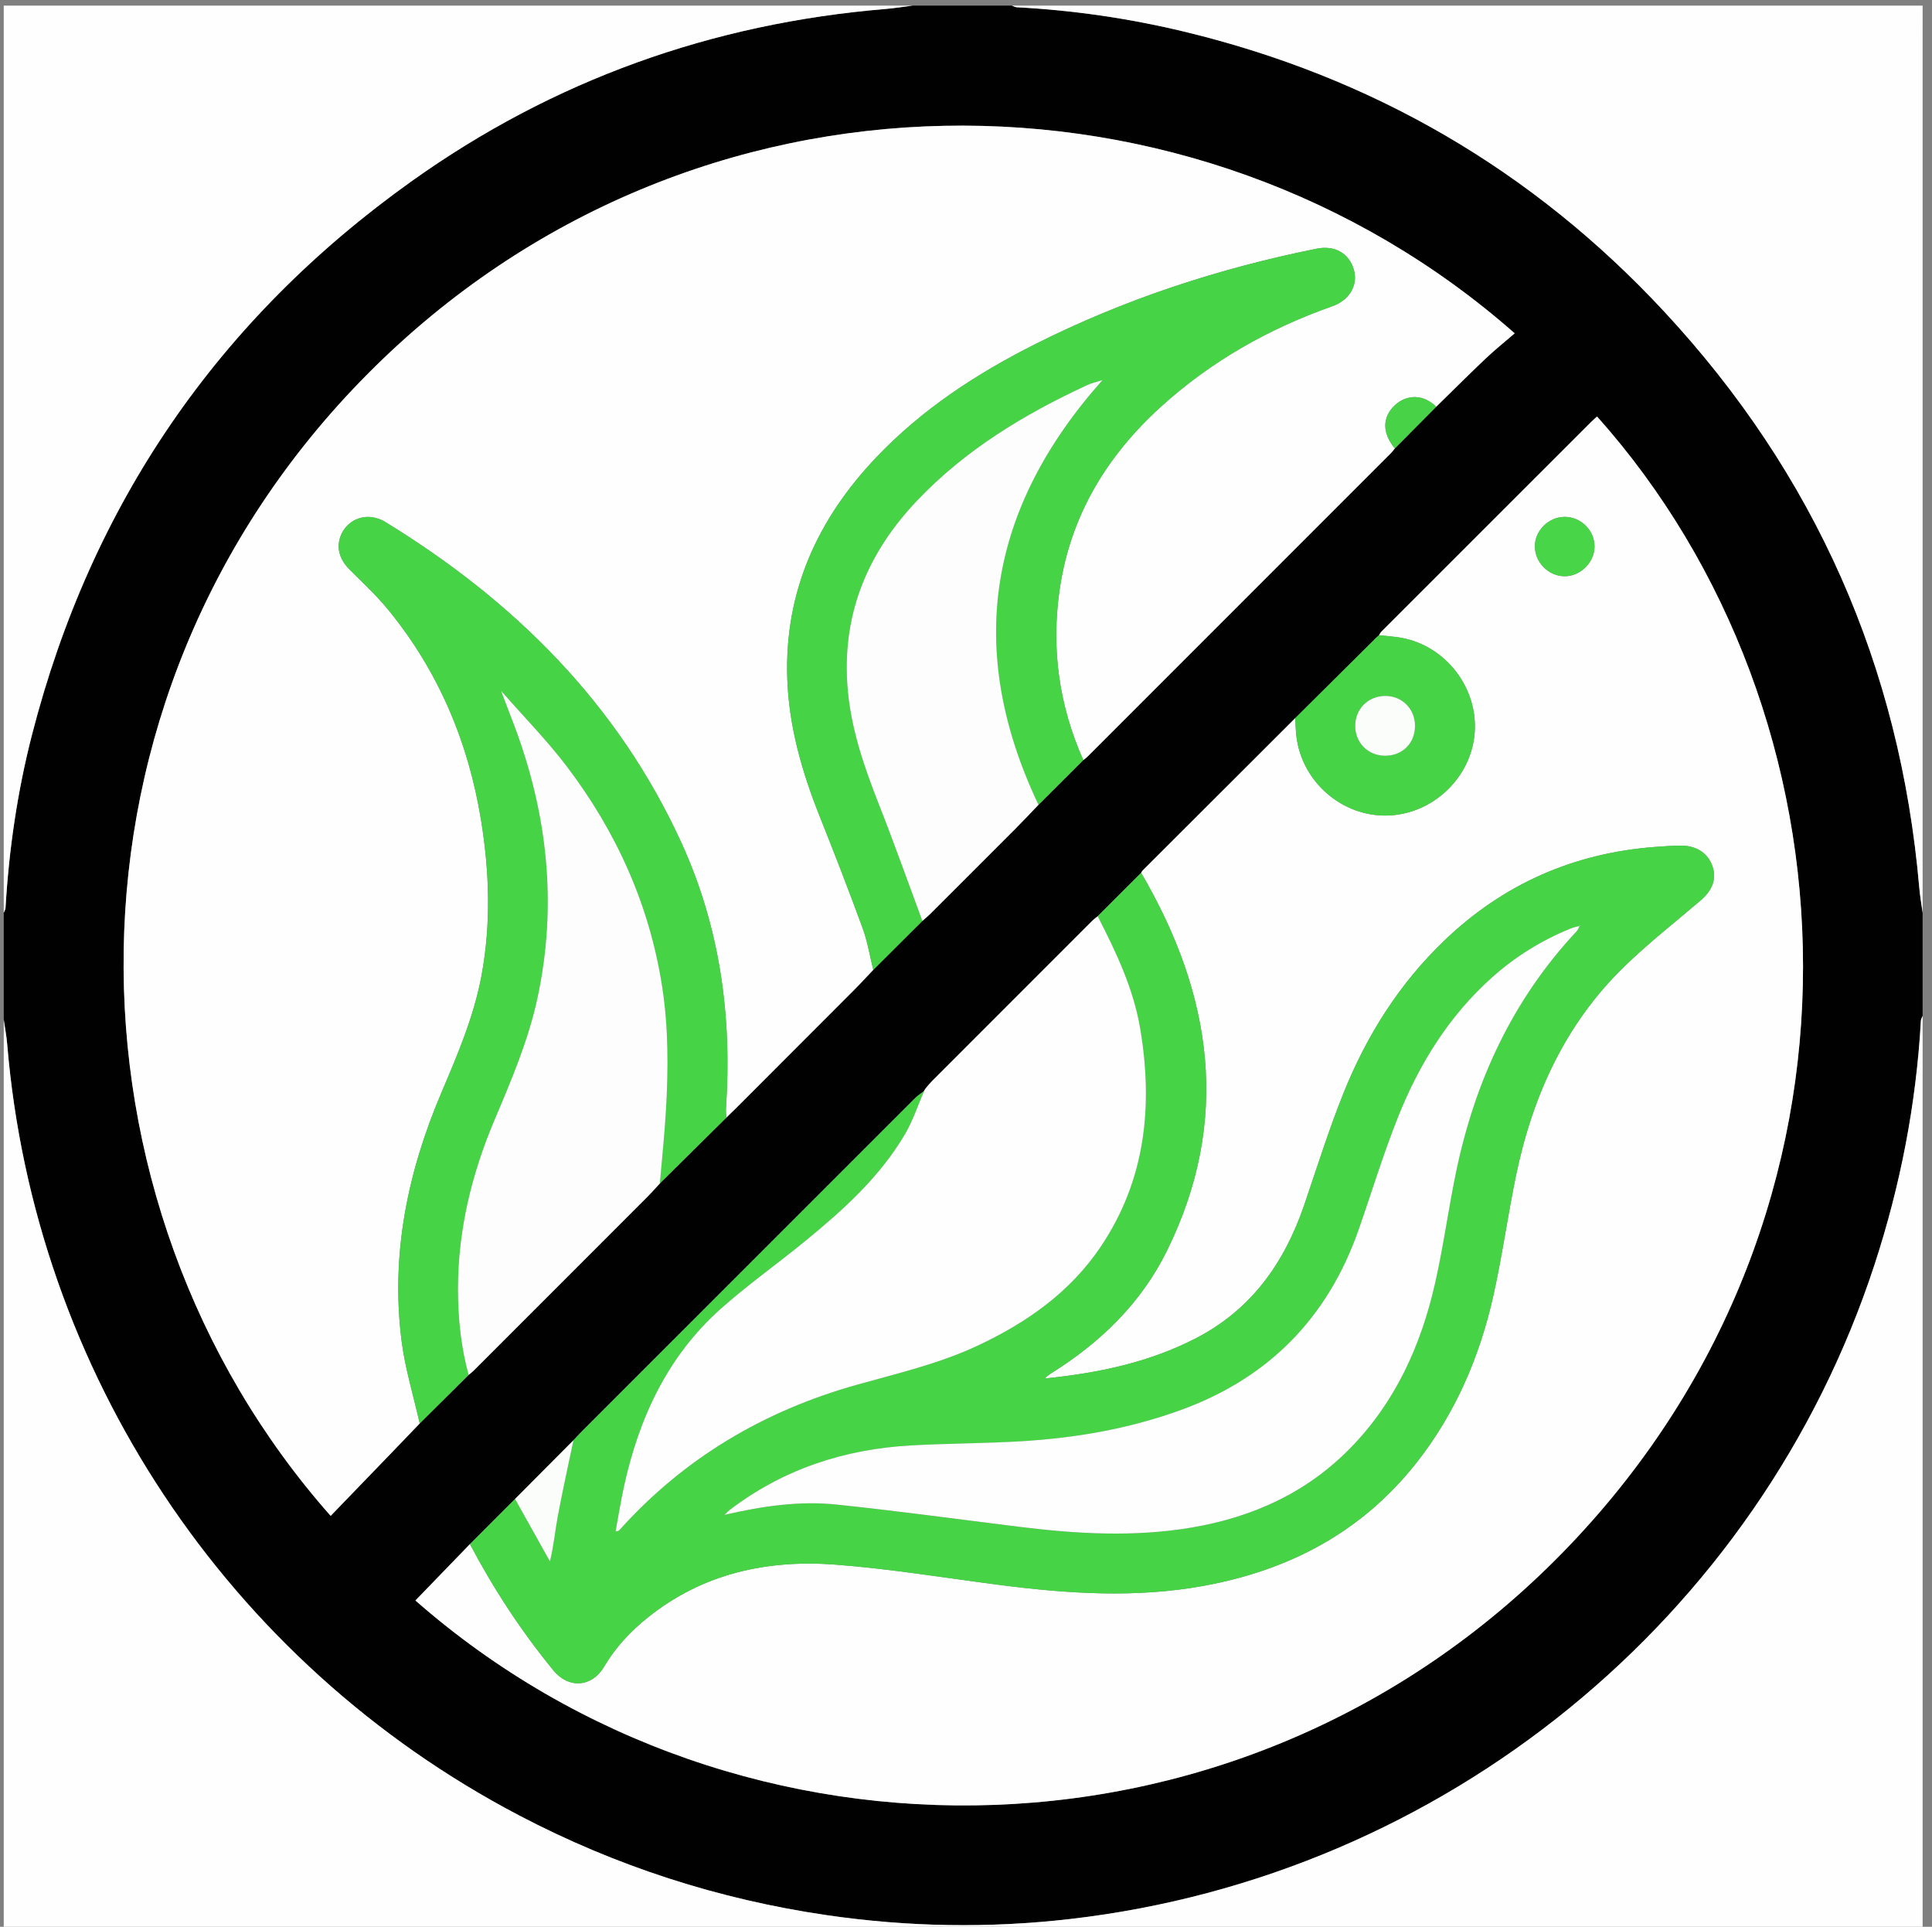
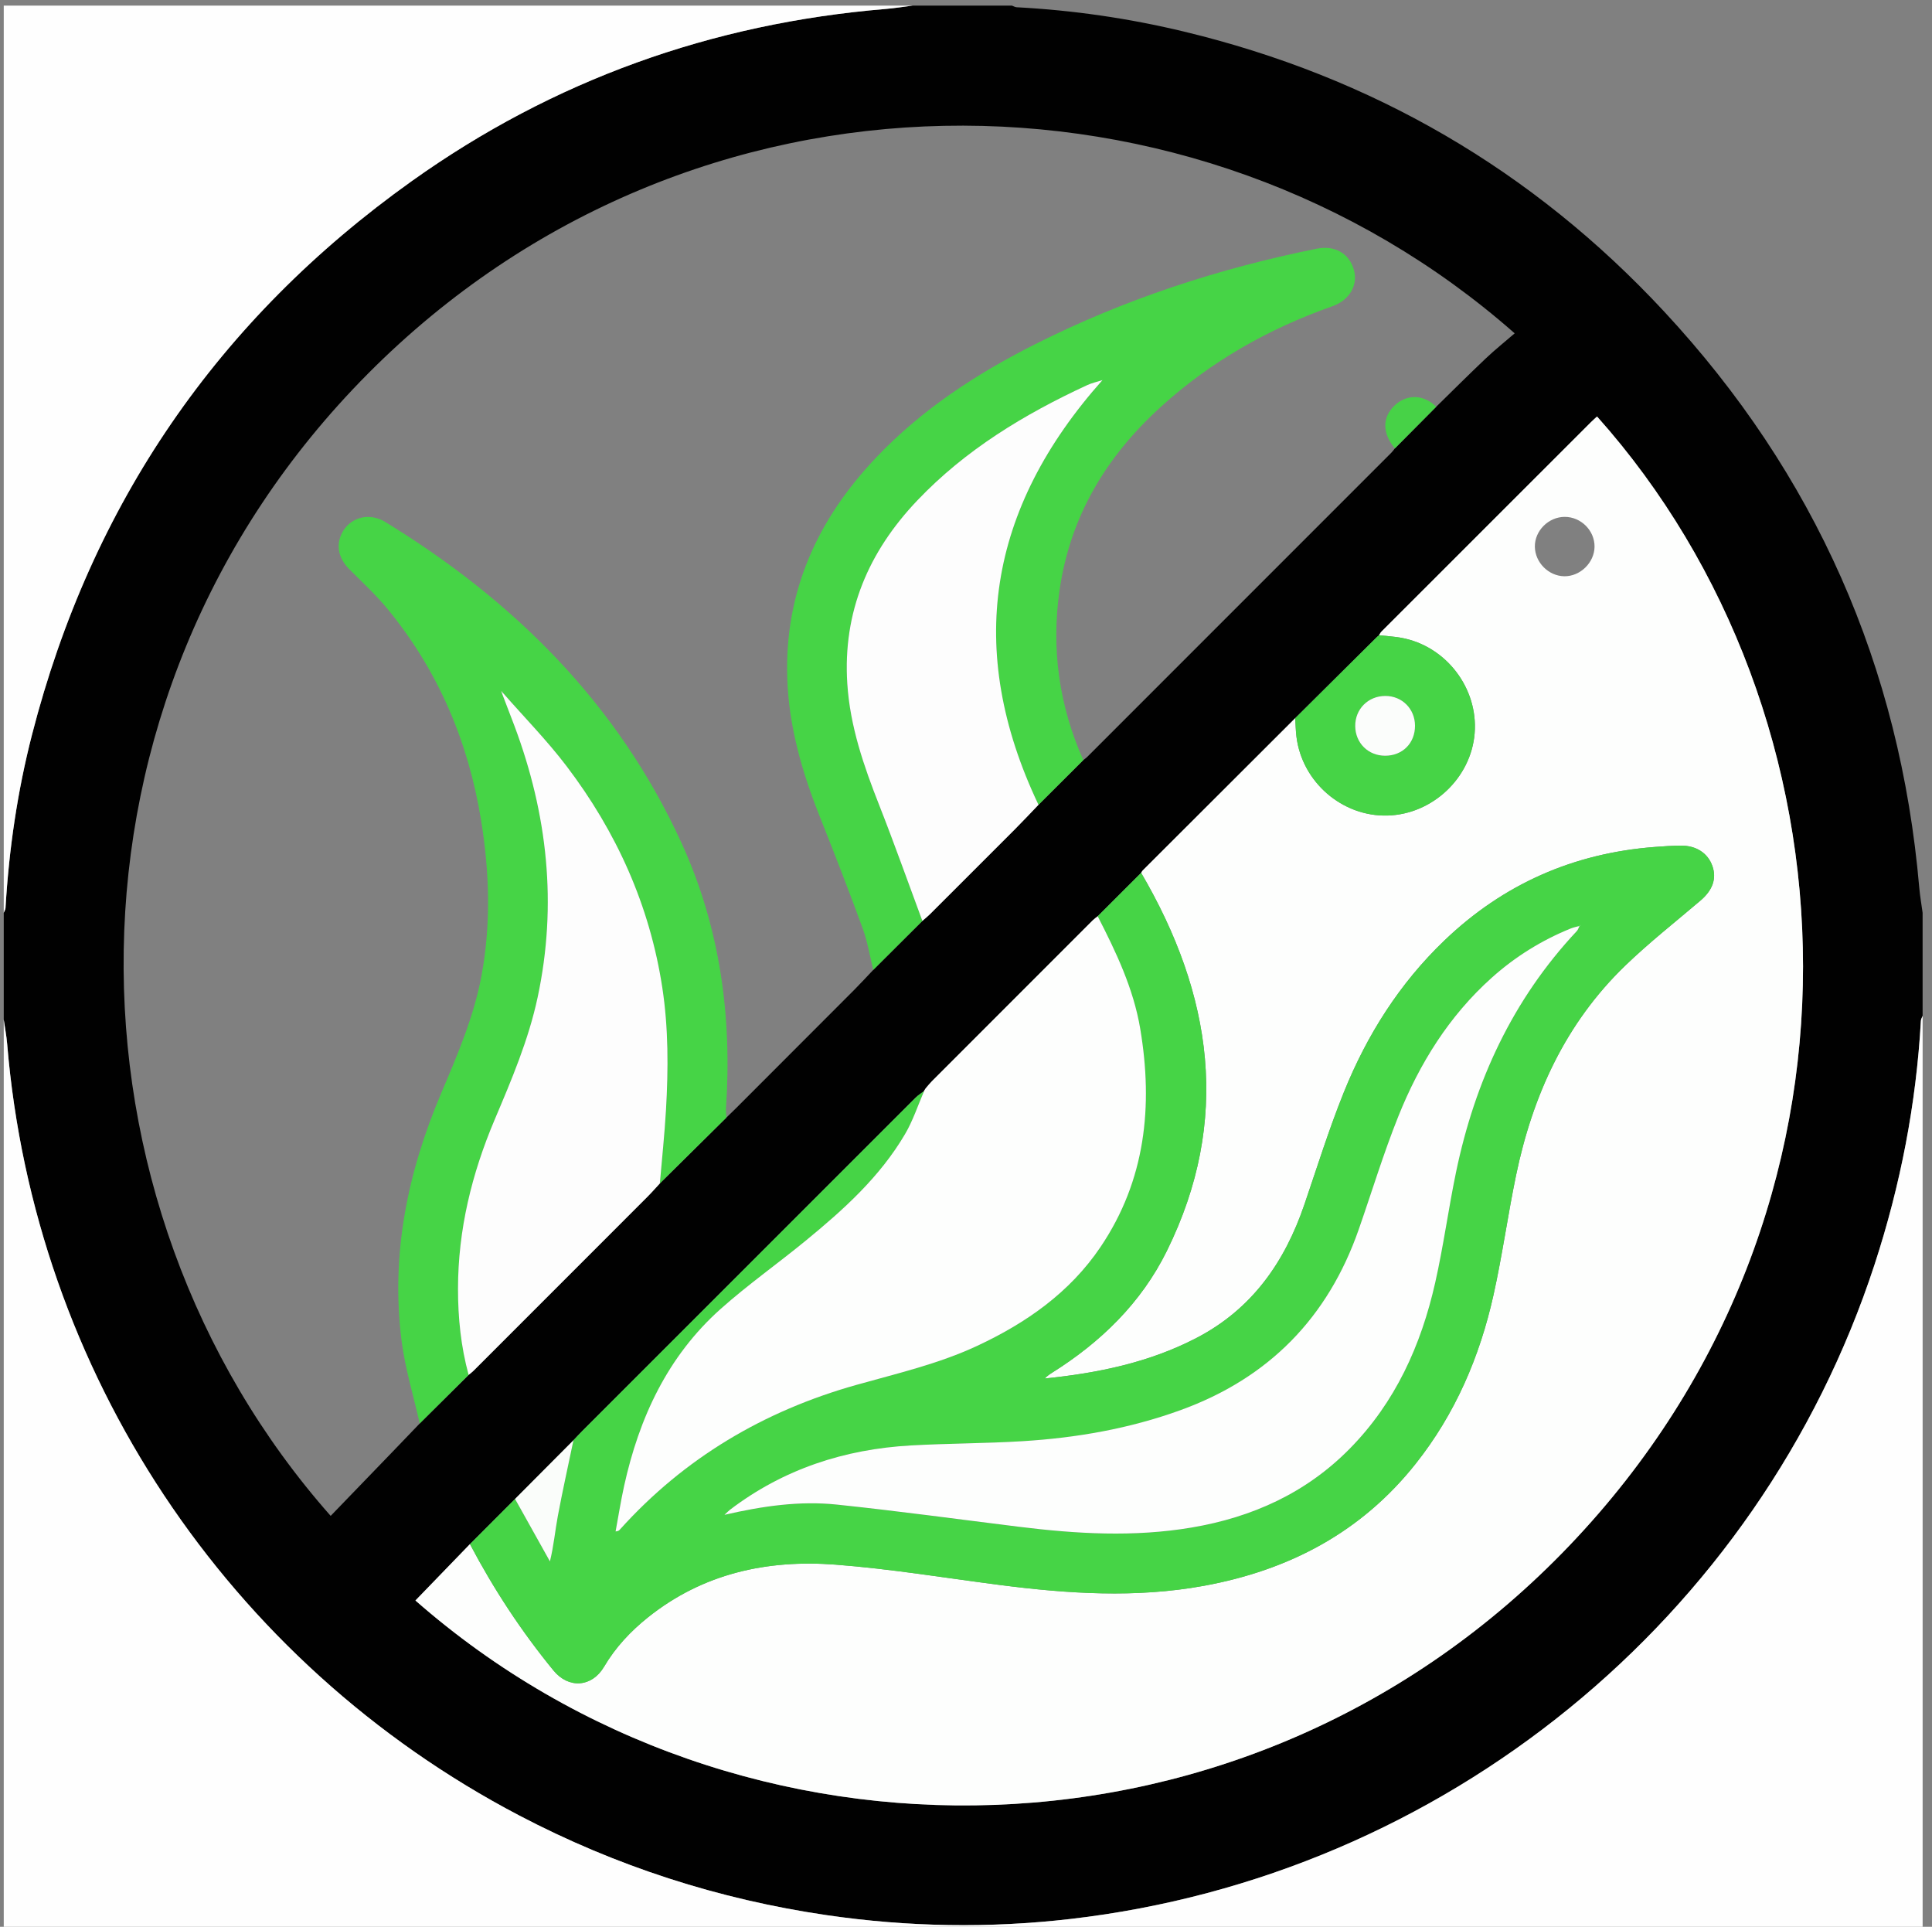
<svg xmlns="http://www.w3.org/2000/svg" version="1.1" id="Layer_1" x="0px" y="0px" viewBox="0 0 1031 1028" style="enable-background:new 0 0 1031 1028;" xml:space="preserve">
  <rect x="0" y="0" width="1031" height="1028" fill="#808080" stroke="none" />
  <style type="text/css">
	.st0{fill:#010101;}
	.st1{fill:#FEFEFE;}
	.st2{fill:#FDFEFD;}
	.st3{fill:#46D446;}
	.st4{fill:#FDFDFD;}
	.st5{fill:#FAFDFA;}
	.st6{fill:#47D247;}
	.st7{fill:#48D548;}
	.st8{fill:#FBFDFB;}
</style>
  <g>
    <g>
      <path class="st0" d="M487,3c17.67,0,35.33,0,53,0c0.85,0.3,1.69,0.82,2.55,0.87c30.15,1.59,59.89,5.91,89.24,12.97    c100.34,24.14,186.04,73.83,256.21,149.31c80.56,86.66,125.97,189.35,136.2,307.41c0.39,4.5,1.19,8.96,1.79,13.44    c0,18.33,0,36.67,0,55c-0.32,0.85-0.87,1.69-0.92,2.56c-2.5,44.41-10.88,87.69-24.68,129.96    c-61.78,189.21-230.04,326.28-429.1,349.3c-43.4,5.02-86.8,4.29-130.03-2.02c-57.72-8.42-112.49-26.1-164.2-53.2    C121.44,887.07,18.36,731.77,3.82,556.95C3.46,552.61,2.62,548.32,2,544c0-19,0-38,0-57c0.32-0.84,0.89-1.66,0.94-2.52    c1.83-31.3,6.35-62.22,14.16-92.58c31.64-123.03,99.33-221.63,202.63-295.29C295.32,42.72,379.94,12.5,472.52,4.79    C477.36,4.39,482.17,3.6,487,3z M736.01,338.88c-0.37,0.29-0.73,0.58-1.1,0.88c-14.58,14.47-29.15,28.94-43.73,43.41    c-27.14,27.09-54.28,54.17-81.4,81.27c-0.34,0.34-0.55,0.82-0.82,1.24c-7.73,7.72-15.46,15.45-23.19,23.17    c-0.89,0.73-1.85,1.39-2.66,2.2c-28.61,28.59-57.21,57.2-85.8,85.82c-1.17,1.17-2.19,2.49-3.28,3.74    c-0.32,0.49-0.64,0.98-0.96,1.47l0.11,0c-1.52,1.17-3.2,2.18-4.54,3.53c-59.3,59.25-118.58,118.53-177.85,177.81    c-1.63,1.63-3.18,3.34-4.77,5.01c-10.39,10.44-20.78,20.87-31.17,31.31c-8.02,8.03-16.04,16.07-24.07,24.1    c-9.71,10.04-19.41,20.07-29.09,30.08c173.06,151.75,445.62,148.81,615.81-29.31c171.25-179.23,156.31-443.89,14.75-602.39    c-1.1,1.02-2.23,1.99-3.28,3.05c-37.26,37.22-74.51,74.45-111.74,111.69c-0.55,0.55-0.9,1.31-1.35,1.97    C735.88,338.92,736.01,338.88,736.01,338.88z M492.22,491.32c1.36-1.2,2.8-2.32,4.08-3.6c15.05-15.01,30.1-30.03,45.11-45.09    c4.33-4.34,8.51-8.82,12.77-13.24c7.98-7.96,15.95-15.92,23.93-23.88c0.65-0.51,1.36-0.95,1.93-1.52    c54.16-54.14,108.31-108.29,162.44-162.45c0.7-0.7,1.26-1.53,1.88-2.3c7.35-7.4,14.71-14.8,22.06-22.21    c8.8-8.61,17.5-17.32,26.44-25.78c4.91-4.65,10.21-8.89,15.44-13.4C638.62,28.34,369.73,24.96,196.4,199.33    C23.02,373.75,28.75,641.77,176.46,808.77c11.16-11.56,22.26-23.05,33.36-34.55c4.73-4.91,9.44-9.83,14.16-14.75    c8.7-8.63,17.4-17.27,26.1-25.9c0.88-0.75,1.82-1.43,2.63-2.25c30.88-30.86,61.75-61.73,92.6-92.62c2.35-2.35,4.54-4.86,6.81-7.29    c11.83-11.71,23.67-23.41,35.5-35.12c1.77-1.72,3.55-3.43,5.3-5.17c20.94-20.95,41.88-41.89,62.8-62.86    c3.51-3.52,6.87-7.19,10.29-10.8C474.75,508.74,483.49,500.03,492.22,491.32z" />
      <path class="st1" d="M2,544c0.62,4.32,1.46,8.61,1.82,12.95c14.53,174.82,117.62,330.12,273.25,411.66    c51.71,27.09,106.48,44.77,164.2,53.2c43.23,6.31,86.64,7.04,130.03,2.02c199.05-23.02,367.31-160.1,429.1-349.3    c13.8-42.27,22.18-85.55,24.68-129.96c0.05-0.87,0.6-1.71,0.92-2.56c0,162,0,324,0,486c-341.33,0-682.67,0-1024,0    C2,866.67,2,705.33,2,544z" />
      <path class="st1" d="M487,3c-4.83,0.6-9.64,1.39-14.48,1.79c-92.59,7.71-177.2,37.93-252.79,91.83    C116.43,170.27,48.74,268.87,17.1,391.9c-7.81,30.36-12.33,61.28-14.16,92.58C2.89,485.34,2.32,486.16,2,487C2,325.75,2,164.5,2,3    C163.67,3,325.33,3,487,3z" />
-       <path class="st1" d="M1026,487c-0.61-4.48-1.4-8.95-1.79-13.44c-10.23-118.06-55.64-220.75-136.2-307.41    C817.84,90.67,732.14,40.98,631.8,16.84c-29.35-7.06-59.1-11.38-89.24-12.97C541.69,3.82,540.85,3.3,540,3c162,0,324,0,486,0    C1026,164.33,1026,325.67,1026,487z" />
-       <path class="st2" d="M744.36,239.23c-0.62,0.77-1.18,1.6-1.88,2.3c-54.14,54.16-108.29,108.31-162.44,162.45    c-0.58,0.58-1.29,1.02-1.94,1.52c-12.93-29.05-17.2-59.3-12.65-90.79c5.69-39.35,24.94-71.24,53.99-97.64    c26.76-24.31,57.6-41.75,91.62-53.73c9.05-3.19,13.75-11.24,11.44-19.39c-2.5-8.84-10.24-13.22-19.87-11.29    c-52.33,10.53-102.66,26.99-150.4,51.04c-31.3,15.76-60.34,34.77-84.64,60.33c-31.3,32.92-48.93,71.44-47.48,117.59    c0.81,25.82,7.84,50.19,17.35,74.01c7.89,19.78,15.59,39.64,22.9,59.64c2.6,7.12,3.81,14.76,5.65,22.16    c-3.43,3.6-6.78,7.28-10.29,10.8c-20.91,20.97-41.86,41.92-62.8,62.86c-1.75,1.75-3.53,3.45-5.3,5.17    c-0.08-1.64-0.32-3.28-0.21-4.9c3.31-49.18-3.2-96.78-23.84-141.86c-34.05-74.34-89.43-129.12-158.37-171.26    c-2.06-1.26-4.61-2.06-7.02-2.34c-6.98-0.81-13.37,3.07-16.12,9.37c-2.83,6.47-1.1,13.01,4.48,18.59    c6.94,6.94,14.21,13.65,20.41,21.21c27.06,32.96,43.05,70.99,49.82,112.9c4.4,27.28,5.28,54.68,0.27,82.05    c-4.05,22.14-12.87,42.67-21.59,63.18c-17.98,42.31-26.98,86.11-21.17,132.07c1.88,14.9,6.39,29.47,9.69,44.19    c-4.72,4.92-9.43,9.85-14.16,14.75c-11.09,11.5-22.2,23-33.36,34.55c-147.71-167-153.44-435.02,19.94-609.44    C369.73,24.96,638.62,28.34,808.3,177.84c-5.23,4.51-10.53,8.75-15.44,13.4c-8.94,8.46-17.64,17.18-26.44,25.78    c-6.52-6.58-15.58-6.9-22.1-0.78C737.56,222.58,737.57,231.17,744.36,239.23z" />
      <path class="st2" d="M608.96,465.67c0.27-0.42,0.48-0.89,0.82-1.24c27.13-27.1,54.27-54.18,81.4-81.27    c0.21,3.32,0.26,6.65,0.67,9.94c3.01,24.18,24.45,42.68,48.6,42.02c24.02-0.66,44.6-20.1,46.49-43.91    c1.92-24.14-15.36-46.64-39.24-50.94c-3.9-0.7-7.88-0.91-11.82-1.35c0.45-0.66,0.8-1.42,1.35-1.97    c37.24-37.24,74.49-74.47,111.74-111.69c1.06-1.05,2.19-2.03,3.28-3.05c141.56,158.51,156.5,423.16-14.75,602.39    c-170.19,178.12-442.75,181.06-615.81,29.31c9.68-10.01,19.38-20.04,29.09-30.08c12.62,23.95,27.42,46.48,44.57,67.41    c8.13,9.92,20.56,8.92,27-1.99c6.11-10.36,14.15-18.93,23.45-26.36c29.35-23.46,63.64-30.89,100.02-28.12    c29.34,2.23,58.48,7.08,87.7,10.85c36.31,4.68,72.64,7.09,108.98,0.44c45.36-8.3,83.92-28.51,112.97-65.12    c21.11-26.61,34.19-57.07,41.51-89.95c4.7-21.1,7.64-42.59,12.02-63.76c8.88-42.83,26.47-81.39,58.4-112.15    c12.69-12.22,26.62-23.17,40.05-34.61c6.48-5.51,8.73-11.72,6.35-18.46c-2.4-6.83-8.6-10.93-16.85-10.86    c-4.66,0.04-9.32,0.36-13.97,0.72c-43.33,3.32-80.8,19.82-112.21,49.92c-23.98,22.98-41.36,50.49-53.68,81.06    c-7.89,19.58-14.19,39.8-21.02,59.8c-10.5,30.77-27.98,55.79-57.54,71.16c-25.38,13.2-52.78,18.78-81,21.65    c1.14-1.21,2.43-2.14,3.77-2.99c26.08-16.36,47.65-37.27,61.35-64.99C657.11,597.75,647.02,530.68,608.96,465.67z M834.98,275.77    c-8.65,0.02-16.04,7.44-15.91,15.94c0.13,8.41,7.33,15.62,15.7,15.74c8.52,0.12,16.09-7.29,16.15-15.8    C850.97,283.02,843.67,275.75,834.98,275.77z" />
      <path class="st3" d="M608.96,465.67c38.06,65.01,48.15,132.08,13.69,201.83c-13.69,27.72-35.27,48.63-61.35,64.99    c-1.34,0.84-2.63,1.78-3.77,2.99c28.23-2.88,55.62-8.46,81-21.65c29.56-15.37,47.04-40.39,57.54-71.16    c6.83-20,13.13-40.22,21.02-59.8c12.32-30.57,29.69-58.08,53.68-81.06c31.41-30.1,68.89-46.6,112.21-49.92    c4.65-0.36,9.31-0.68,13.97-0.72c8.26-0.07,14.45,4.03,16.85,10.86c2.38,6.75,0.12,12.95-6.35,18.46    c-13.44,11.44-27.36,22.38-40.05,34.61c-31.93,30.75-49.52,69.31-58.4,112.15c-4.39,21.18-7.32,42.66-12.02,63.76    c-7.33,32.88-20.4,63.35-41.51,89.95c-29.04,36.6-67.61,56.82-112.97,65.12c-36.34,6.65-72.67,4.24-108.98-0.44    c-29.22-3.76-58.36-8.61-87.7-10.85c-36.38-2.77-70.67,4.66-100.02,28.12c-9.3,7.43-17.35,16.01-23.45,26.36    c-6.43,10.91-18.87,11.91-27,1.99c-17.15-20.93-31.95-43.46-44.57-67.41c8.02-8.03,16.04-16.07,24.06-24.1    c6.2,11.11,12.41,22.21,18.61,33.32c2.09-8.52,2.77-16.46,4.22-24.24c2.53-13.51,5.53-26.93,8.33-40.39    c1.59-1.67,3.14-3.38,4.77-5.01c59.27-59.28,118.55-118.56,177.85-177.81c1.35-1.34,3.02-2.36,4.54-3.53    c-3.35,7.68-5.96,15.79-10.17,22.96c-13.46,22.93-32.95,40.46-53.25,57.08c-14.95,12.24-30.81,23.42-45.21,36.27    c-28.28,25.23-43.47,58.02-51.5,94.48c-1.76,8.01-3.03,16.13-4.53,24.2c1.46-0.09,1.88-0.54,2.29-1    c34.38-38.24,76.94-63.31,126.14-77.16c21.79-6.13,43.86-11.2,64.51-20.84c26.26-12.26,49.45-28.46,65.86-52.79    c24.01-35.6,28.09-75.14,21.17-116.39c-3.59-21.41-12.87-40.87-22.71-60.03C593.5,481.12,601.23,473.4,608.96,465.67z     M843.02,494.03c-1.58,0.44-3.22,0.73-4.73,1.35c-15.59,6.31-29.68,15.06-42.21,26.28c-22.84,20.44-38.59,45.84-49.86,73.93    c-7.92,19.74-14.11,40.18-21.12,60.3c-16.45,47.18-48.05,79.42-95.1,96.49c-27.32,9.91-55.63,14.83-84.5,16.59    c-19.78,1.2-39.64,1.14-59.43,2.26c-35.43,2-67.94,12.59-96.45,34.25c-0.81,0.61-1.51,1.37-3.03,2.77    c20.46-4.72,40.16-7.54,59.99-5.47c32.43,3.39,64.76,7.82,97.13,11.83c30.69,3.8,61.38,5.61,92.1,0.43    c32.4-5.46,61.14-18.42,84.42-42.05c24.37-24.73,38.09-55.2,45.63-88.54c4.4-19.46,7.05-39.31,11.1-58.86    c10.07-48.59,30.22-92.24,64.46-128.78c0.71-0.75,1.02-1.88,1.52-2.83c0.18-0.17,0.37-0.34,0.55-0.51    C843.34,493.63,843.18,493.83,843.02,494.03z" />
      <path class="st2" d="M585.77,488.85c9.84,19.15,19.12,38.62,22.71,60.03c6.92,41.25,2.84,80.79-21.17,116.39    c-16.41,24.33-39.6,40.53-65.86,52.79c-20.65,9.64-42.72,14.71-64.51,20.84c-49.2,13.85-91.75,38.92-126.14,77.16    c-0.41,0.46-0.83,0.91-2.29,1c1.5-8.07,2.77-16.19,4.53-24.2c8.03-36.46,23.22-69.25,51.5-94.48    c14.4-12.84,30.26-24.03,45.21-36.27c20.3-16.62,39.79-34.15,53.25-57.08c4.21-7.17,6.83-15.28,10.17-22.96c0,0-0.11,0-0.11,0    c0.32-0.49,0.64-0.98,0.96-1.47c1.09-1.25,2.11-2.57,3.28-3.74c28.59-28.62,57.19-57.22,85.8-85.82    C583.92,490.24,584.88,489.58,585.77,488.85z" />
      <path class="st3" d="M223.98,759.46c-3.3-14.72-7.81-29.29-9.69-44.19c-5.81-45.95,3.19-89.76,21.17-132.07    c8.72-20.52,17.54-41.04,21.59-63.18c5-27.37,4.13-54.77-0.27-82.05c-6.76-41.91-22.76-79.93-49.82-112.9    c-6.21-7.56-13.47-14.27-20.41-21.21c-5.58-5.58-7.3-12.12-4.48-18.59c2.75-6.3,9.14-10.18,16.12-9.37    c2.41,0.28,4.96,1.09,7.02,2.34c68.94,42.14,124.32,96.92,158.37,171.26c20.65,45.08,27.16,92.68,23.84,141.86    c-0.11,1.62,0.14,3.27,0.21,4.9c-11.84,11.71-23.67,23.41-35.51,35.12c1.11-13.1,2.52-26.18,3.28-39.3    c1.26-21.81,1.35-43.63-1.99-65.32c-6.72-43.76-24.4-82.91-51.01-117.95c-10.43-13.73-22.61-26.13-34-39.13    c-0.29-0.36-0.58-0.72-0.86-1.08c0.14,0.47,0.27,0.95,0.41,1.42c2.2,5.74,4.43,11.46,6.58,17.21    c17.65,47.1,22.94,95.28,12.4,144.78c-4.85,22.77-13.95,44.09-22.97,65.39c-12.22,28.85-19.5,58.7-19.54,90.17    c-0.02,15.56,1.55,30.91,5.67,45.96C241.38,742.19,232.68,750.83,223.98,759.46z" />
-       <path class="st3" d="M466.01,517.46c-1.84-7.4-3.05-15.04-5.65-22.16c-7.31-20-15.02-39.86-22.9-59.64    c-9.5-23.83-16.54-48.2-17.35-74.01c-1.44-46.14,16.19-84.67,47.48-117.59c24.3-25.56,53.34-44.57,84.64-60.33    c47.74-24.04,98.07-40.5,150.4-51.04c9.63-1.94,17.36,2.45,19.87,11.29c2.31,8.15-2.39,16.21-11.44,19.39    c-34.02,11.98-64.86,29.41-91.62,53.73c-29.05,26.39-48.3,58.29-53.99,97.64c-4.55,31.48-0.27,61.74,12.65,90.79    c-7.98,7.96-15.95,15.92-23.93,23.88c-39.38-82.86-26.92-158.02,34.14-226.59c-3.15,1.02-5.75,1.58-8.11,2.67    c-33.63,15.55-64.98,34.5-90.76,61.61c-26.02,27.37-39.76,59.41-37.29,97.73c1.47,22.77,8.79,43.88,17.06,64.86    c8.04,20.4,15.36,41.09,23,61.66C483.49,500.03,474.75,508.74,466.01,517.46z" />
+       <path class="st3" d="M466.01,517.46c-1.84-7.4-3.05-15.04-5.65-22.16c-7.31-20-15.02-39.86-22.9-59.64    c-9.5-23.83-16.54-48.2-17.35-74.01c-1.44-46.14,16.19-84.67,47.48-117.59c24.3-25.56,53.34-44.57,84.64-60.33    c47.74-24.04,98.07-40.5,150.4-51.04c9.63-1.94,17.36,2.45,19.87,11.29c2.31,8.15-2.39,16.21-11.44,19.39    c-34.02,11.98-64.86,29.41-91.62,53.73c-29.05,26.39-48.3,58.29-53.99,97.64c-4.55,31.48-0.27,61.74,12.65,90.79    c-7.98,7.96-15.95,15.92-23.93,23.88c-39.38-82.86-26.92-158.02,34.14-226.59c-3.15,1.02-5.75,1.58-8.11,2.67    c-33.63,15.55-64.98,34.5-90.76,61.61c-26.02,27.37-39.76,59.41-37.29,97.73c1.47,22.77,8.79,43.88,17.06,64.86    c8.04,20.4,15.36,41.09,23,61.66z" />
      <path class="st4" d="M250.08,733.56c-4.11-15.05-5.68-30.4-5.67-45.96c0.03-31.46,7.32-61.32,19.54-90.17    c9.02-21.3,18.12-42.62,22.97-65.39c10.55-49.5,5.26-97.68-12.4-144.78c-2.16-5.75-4.39-11.48-6.58-17.21    c0.15-0.12,0.3-0.24,0.46-0.34c11.39,13,23.57,25.4,34,39.13c26.61,35.04,44.29,74.19,51.01,117.95    c3.33,21.69,3.24,43.5,1.99,65.32c-0.76,13.12-2.16,26.2-3.28,39.3c-2.27,2.44-4.46,4.94-6.81,7.29    c-30.85,30.89-61.72,61.76-92.6,92.62C251.9,732.13,250.96,732.81,250.08,733.56z" />
      <path class="st4" d="M492.22,491.32c-7.64-20.56-14.96-41.25-23-61.66c-8.27-20.98-15.59-42.09-17.06-64.86    c-2.47-38.31,11.27-70.36,37.29-97.73c25.78-27.11,57.13-46.06,90.76-61.61c2.36-1.09,4.97-1.65,8.11-2.67    c-61.06,68.57-73.53,143.73-34.14,226.59c-4.25,4.42-8.44,8.9-12.77,13.24c-15.01,15.06-30.05,30.08-45.11,45.09    C495.02,488.99,493.59,490.12,492.22,491.32z" />
      <path class="st3" d="M735.88,338.92c3.94,0.44,7.93,0.65,11.82,1.35c23.88,4.3,41.16,26.8,39.24,50.94    c-1.89,23.81-22.48,43.25-46.49,43.91c-24.14,0.66-45.58-17.84-48.6-42.02c-0.41-3.29-0.45-6.63-0.67-9.94    c14.58-14.47,29.15-28.94,43.73-43.41c0.37-0.29,0.73-0.58,1.1-0.88L735.88,338.92z M755.11,387.16    c-0.05-8.98-6.88-15.83-15.8-15.85c-9.19-0.02-16.22,7.03-16.11,16.13c0.11,8.98,6.91,15.71,15.9,15.76    C748.43,403.25,755.16,396.5,755.11,387.16z" />
      <path class="st5" d="M306.02,768.42c-2.8,13.46-5.81,26.88-8.33,40.39c-1.46,7.79-2.14,15.72-4.22,24.24    c-6.2-11.11-12.41-22.21-18.61-33.32C285.24,789.3,295.63,778.86,306.02,768.42z" />
      <path class="st6" d="M744.36,239.23c-6.79-8.06-6.81-16.65-0.04-22.99c6.53-6.12,15.58-5.8,22.1,0.78    C759.07,224.43,751.71,231.83,744.36,239.23z" />
-       <path class="st2" d="M736.01,338.88c-0.37,0.29-0.73,0.59-1.1,0.88C735.28,339.47,735.64,339.18,736.01,338.88z" />
      <path class="st3" d="M494.03,580.61c-0.32,0.49-0.64,0.98-0.96,1.47C493.39,581.58,493.71,581.1,494.03,580.61z" />
-       <path class="st7" d="M834.98,275.77c8.69-0.03,15.99,7.25,15.94,15.88c-0.05,8.5-7.63,15.92-16.15,15.8    c-8.37-0.12-15.56-7.33-15.7-15.74C818.93,283.21,826.33,275.8,834.98,275.77z" />
      <path class="st2" d="M842.95,493.94c-0.5,0.95-0.81,2.07-1.52,2.83c-34.24,36.55-54.39,80.19-64.46,128.78    c-4.05,19.55-6.7,39.4-11.1,58.86c-7.54,33.35-21.26,63.81-45.63,88.54c-23.28,23.63-52.03,36.59-84.42,42.05    c-30.72,5.18-61.42,3.37-92.1-0.43c-32.37-4.01-64.7-8.44-97.13-11.83c-19.82-2.07-39.52,0.75-59.99,5.47    c1.52-1.4,2.22-2.15,3.03-2.77c28.51-21.66,61.02-32.25,96.45-34.25c19.79-1.12,39.65-1.05,59.43-2.26    c28.86-1.76,57.18-6.68,84.5-16.59c47.05-17.07,78.65-49.31,95.1-96.49c7.01-20.11,13.2-40.55,21.12-60.3    c11.27-28.09,27.02-53.49,49.86-73.93c12.54-11.22,26.62-19.97,42.21-26.28c1.51-0.61,3.15-0.9,4.73-1.35    C843.02,494.03,842.95,493.94,842.95,493.94z" />
      <path class="st2" d="M843.02,494.03c0.16-0.2,0.31-0.4,0.47-0.6c-0.18,0.17-0.37,0.34-0.55,0.51    C842.95,493.94,843.02,494.03,843.02,494.03z" />
      <path class="st4" d="M267.94,370.05c-0.14-0.47-0.27-0.95-0.41-1.42c0.29,0.36,0.57,0.72,0.86,1.08    C268.24,369.81,268.09,369.92,267.94,370.05z" />
      <path class="st8" d="M755.11,387.16c0.05,9.33-6.68,16.08-16,16.04c-9-0.04-15.79-6.78-15.9-15.76    c-0.11-9.11,6.92-16.15,16.11-16.13C748.23,371.33,755.06,378.19,755.11,387.16z" />
    </g>
  </g>
</svg>